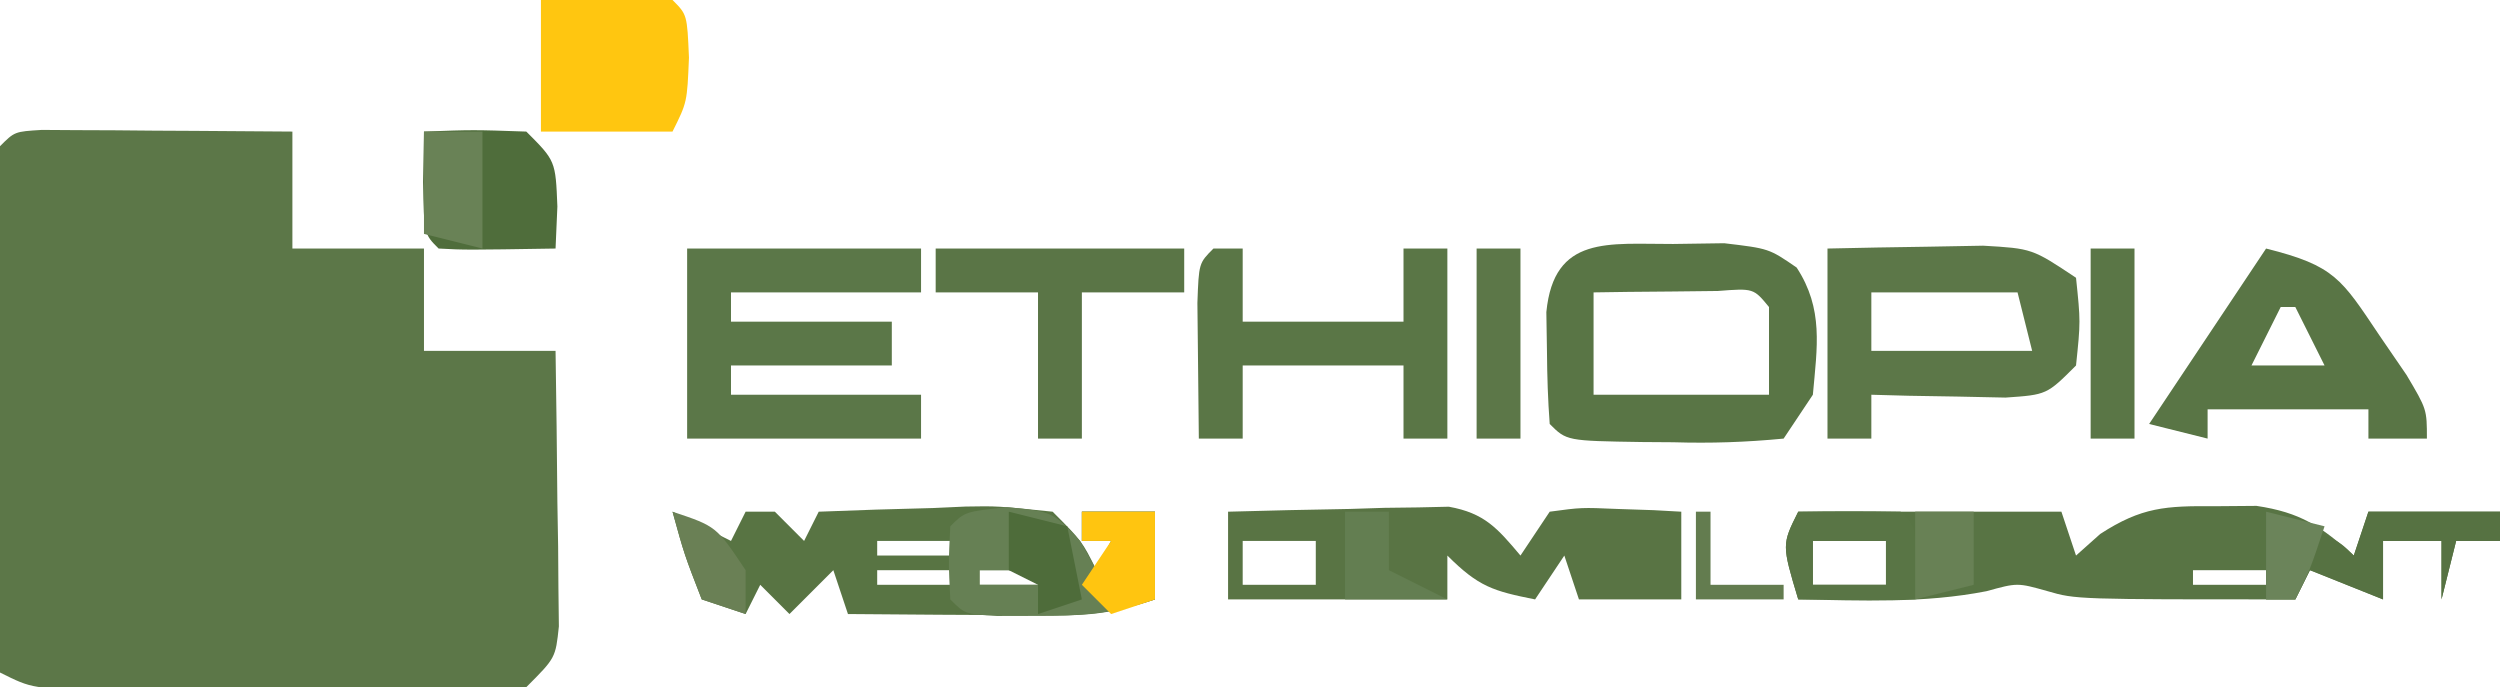
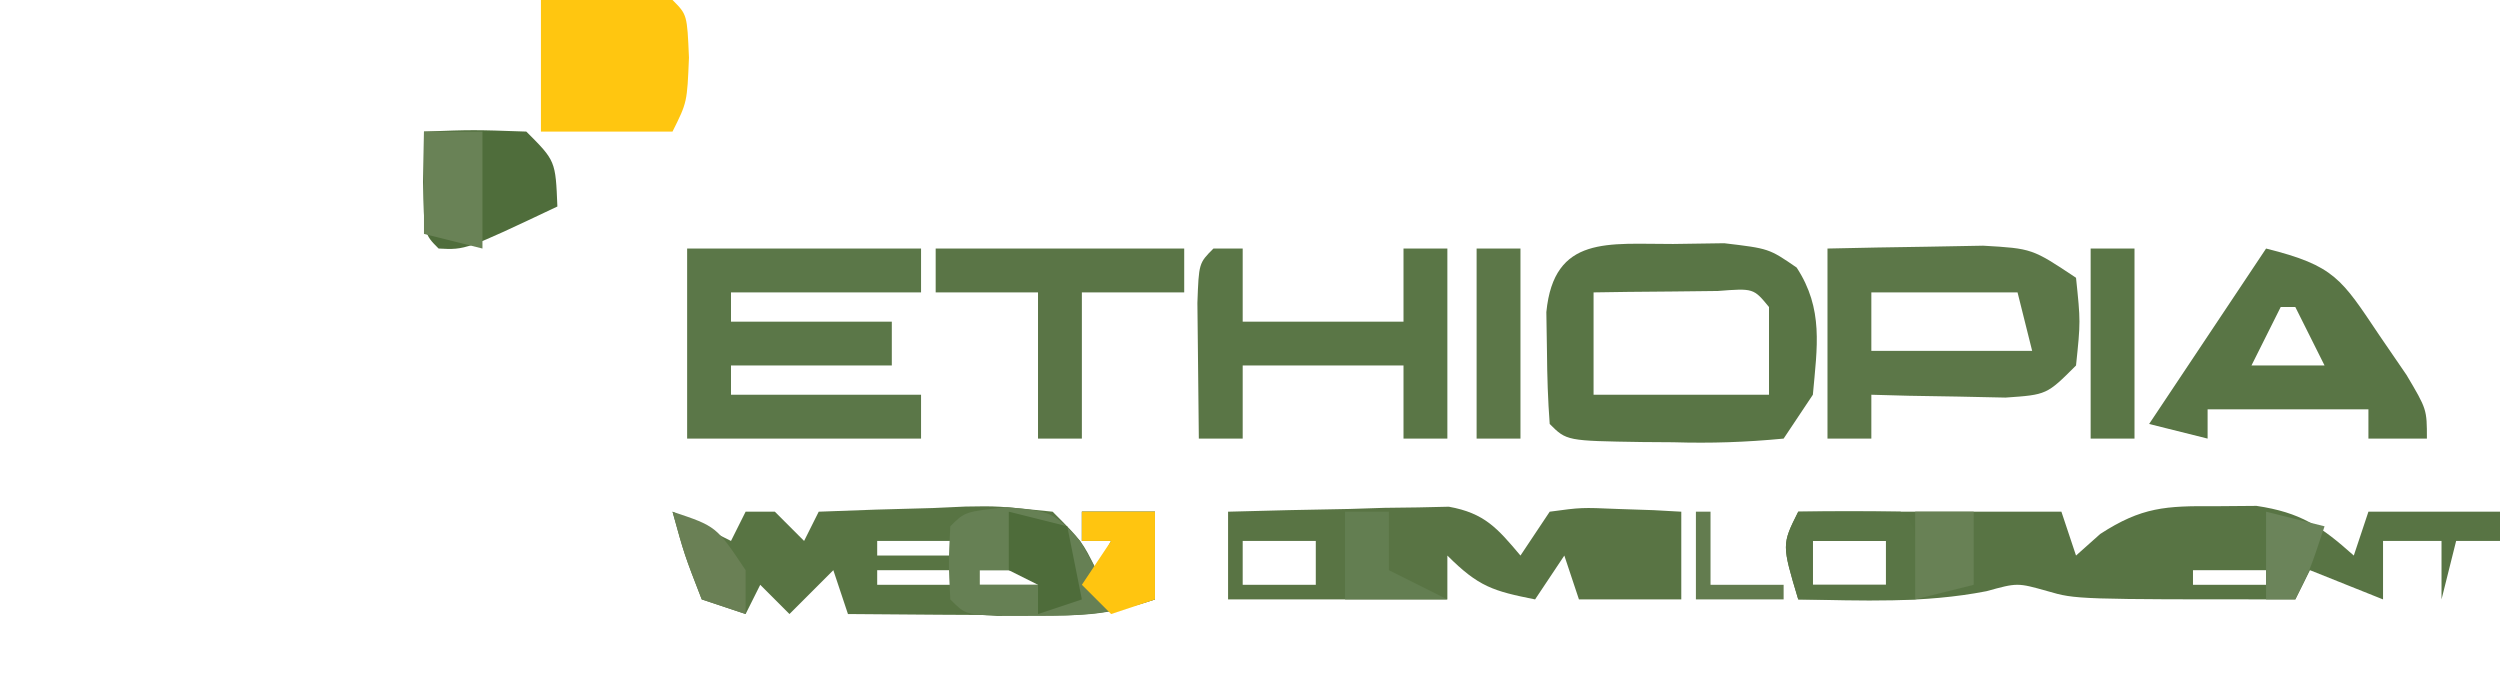
<svg xmlns="http://www.w3.org/2000/svg" version="1.1" width="171" height="47">
-   <path d="M0 0 C1.186 0.008 1.186 0.008 2.396 0.016 C3.677 0.021 3.677 0.021 4.984 0.026 C5.882 0.034 6.78 0.042 7.705 0.051 C8.607 0.056 9.508 0.06 10.437 0.065 C12.672 0.077 14.907 0.093 17.142 0.114 C17.142 2.754 17.142 5.394 17.142 8.114 C20.112 8.114 23.082 8.114 26.142 8.114 C26.142 10.424 26.142 12.734 26.142 15.114 C29.112 15.114 32.082 15.114 35.142 15.114 C35.2 18.572 35.236 22.03 35.267 25.489 C35.284 26.473 35.301 27.458 35.318 28.473 C35.328 29.884 35.328 29.884 35.338 31.324 C35.353 32.628 35.353 32.628 35.369 33.959 C35.142 36.114 35.142 36.114 33.142 38.114 C30.585 38.301 28.137 38.369 25.58 38.344 C24.833 38.344 24.086 38.343 23.316 38.343 C21.736 38.34 20.155 38.332 18.575 38.319 C16.152 38.301 13.729 38.299 11.306 38.299 C9.773 38.294 8.239 38.288 6.705 38.281 C5.978 38.28 5.251 38.279 4.501 38.278 C-0.626 38.23 -0.626 38.23 -2.858 37.114 C-2.882 32.005 -2.901 26.896 -2.913 21.788 C-2.918 20.048 -2.924 18.309 -2.933 16.57 C-2.945 14.075 -2.951 11.581 -2.955 9.086 C-2.96 8.304 -2.966 7.522 -2.971 6.716 C-2.971 4.848 -2.92 2.98 -2.858 1.114 C-1.858 0.114 -1.858 0.114 0 0 Z " fill="#5C7748" transform="translate(2.858,8.886)" />
  <path d="M0 0 C5.94 0 11.88 0 18 0 C18.33 0.99 18.66 1.98 19 3 C19.82 2.269 19.82 2.269 20.656 1.523 C23.493 -0.321 25.143 -0.403 28.5 -0.375 C29.908 -0.387 29.908 -0.387 31.344 -0.398 C34.363 0.054 35.747 0.991 38 3 C38.33 2.01 38.66 1.02 39 0 C41.97 0 44.94 0 48 0 C48 0.66 48 1.32 48 2 C47.01 2 46.02 2 45 2 C44.67 3.32 44.34 4.64 44 6 C44 4.68 44 3.36 44 2 C42.68 2 41.36 2 40 2 C40 3.32 40 4.64 40 6 C37.525 5.01 37.525 5.01 35 4 C34.67 4.66 34.34 5.32 34 6 C19 6 19 6 17.062 5.438 C14.99 4.854 14.99 4.854 12.875 5.438 C8.597 6.275 4.346 6.076 0 6 C-1.125 2.25 -1.125 2.25 0 0 Z M1 2 C1 2.99 1 3.98 1 5 C2.65 5 4.3 5 6 5 C6 4.01 6 3.02 6 2 C4.35 2 2.7 2 1 2 Z M10 2 C14 3 14 3 14 3 Z M27 4 C27 4.33 27 4.66 27 5 C28.65 5 30.3 5 32 5 C32 4.67 32 4.34 32 4 C30.35 4 28.7 4 27 4 Z " fill="#587444" transform="translate(123,35)" />
  <path d="M0 0 C1.98 0.99 1.98 0.99 4 2 C4.33 1.34 4.66 0.68 5 0 C5.66 0 6.32 0 7 0 C7.66 0.66 8.32 1.32 9 2 C9.33 1.34 9.66 0.68 10 0 C12.605 -0.108 15.206 -0.187 17.812 -0.25 C18.55 -0.284 19.288 -0.317 20.049 -0.352 C22.207 -0.391 22.207 -0.391 26 0 C28.012 2.016 28.012 2.016 29 4 C29.33 3.34 29.66 2.68 30 2 C29.34 2 28.68 2 28 2 C28 1.34 28 0.68 28 0 C29.65 0 31.3 0 33 0 C33 1.98 33 3.96 33 6 C30.234 6.922 28.617 7.118 25.77 7.098 C24.967 7.094 24.165 7.091 23.338 7.088 C22.088 7.075 22.088 7.075 20.812 7.062 C19.545 7.056 19.545 7.056 18.252 7.049 C16.168 7.037 14.084 7.019 12 7 C11.67 6.01 11.34 5.02 11 4 C10.01 4.99 9.02 5.98 8 7 C7.34 6.34 6.68 5.68 6 5 C5.67 5.66 5.34 6.32 5 7 C4.01 6.67 3.02 6.34 2 6 C0.812 2.938 0.812 2.938 0 0 Z M14 2 C14 2.33 14 2.66 14 3 C15.65 3 17.3 3 19 3 C19 2.67 19 2.34 19 2 C17.35 2 15.7 2 14 2 Z M14 4 C14 4.33 14 4.66 14 5 C15.65 5 17.3 5 19 5 C19 4.67 19 4.34 19 4 C17.35 4 15.7 4 14 4 Z M21 4 C21 4.33 21 4.66 21 5 C22.65 5 24.3 5 26 5 C26 4.67 26 4.34 26 4 C24.35 4 22.7 4 21 4 Z " fill="#587443" transform="translate(46,35)" />
  <path d="M0 0 C5.28 0 10.56 0 16 0 C16 0.99 16 1.98 16 3 C11.71 3 7.42 3 3 3 C3 3.66 3 4.32 3 5 C6.63 5 10.26 5 14 5 C14 5.99 14 6.98 14 8 C10.37 8 6.74 8 3 8 C3 8.66 3 9.32 3 10 C7.29 10 11.58 10 16 10 C16 10.99 16 11.98 16 13 C10.72 13 5.44 13 0 13 C0 8.71 0 4.42 0 0 Z " fill="#5B7748" transform="translate(47,17)" />
  <path d="M0 0 C1.731 -0.025 1.731 -0.025 3.496 -0.051 C6.562 0.312 6.562 0.312 8.453 1.613 C10.303 4.446 9.855 7.039 9.562 10.312 C8.572 11.797 8.572 11.797 7.562 13.312 C4.952 13.561 2.602 13.64 0 13.562 C-1.047 13.555 -1.047 13.555 -2.115 13.547 C-7.283 13.467 -7.283 13.467 -8.438 12.312 C-8.562 10.67 -8.613 9.022 -8.625 7.375 C-8.639 6.479 -8.653 5.583 -8.668 4.66 C-8.149 -0.629 -4.4 0.015 0 0 Z M-5.438 3.312 C-5.438 5.622 -5.438 7.933 -5.438 10.312 C-1.478 10.312 2.482 10.312 6.562 10.312 C6.562 8.332 6.562 6.353 6.562 4.312 C5.503 3.026 5.503 3.026 3.059 3.215 C2.049 3.226 1.04 3.238 0 3.25 C-1.012 3.259 -2.024 3.268 -3.066 3.277 C-3.849 3.289 -4.631 3.301 -5.438 3.312 Z " fill="#597545" transform="translate(114.438,16.688)" />
  <path d="M0 0 C2.771 -0.081 5.54 -0.14 8.312 -0.188 C9.098 -0.213 9.884 -0.238 10.693 -0.264 C11.451 -0.273 12.208 -0.283 12.988 -0.293 C14.033 -0.317 14.033 -0.317 15.099 -0.341 C17.545 0.098 18.427 1.134 20 3 C20.66 2.01 21.32 1.02 22 0 C24.164 -0.293 24.164 -0.293 26.625 -0.188 C27.442 -0.16 28.26 -0.133 29.102 -0.105 C30.041 -0.053 30.041 -0.053 31 0 C31 1.98 31 3.96 31 6 C28.69 6 26.38 6 24 6 C23.67 5.01 23.34 4.02 23 3 C22.01 4.485 22.01 4.485 21 6 C18.133 5.427 17.139 5.139 15 3 C15 3.99 15 4.98 15 6 C10.05 6 5.1 6 0 6 C0 4.02 0 2.04 0 0 Z M1 2 C1 2.99 1 3.98 1 5 C2.65 5 4.3 5 6 5 C6 4.01 6 3.02 6 2 C4.35 2 2.7 2 1 2 Z " fill="#597444" transform="translate(84,35)" />
  <path d="M0 0 C2.271 -0.054 4.542 -0.093 6.812 -0.125 C8.077 -0.148 9.342 -0.171 10.645 -0.195 C14 0 14 0 17 2 C17.312 5 17.312 5 17 8 C15 10 15 10 12.18 10.195 C11.089 10.172 9.999 10.149 8.875 10.125 C7.779 10.107 6.684 10.089 5.555 10.07 C4.712 10.047 3.869 10.024 3 10 C3 10.99 3 11.98 3 13 C2.01 13 1.02 13 0 13 C0 8.71 0 4.42 0 0 Z M3 3 C3 4.32 3 5.64 3 7 C6.63 7 10.26 7 14 7 C13.67 5.68 13.34 4.36 13 3 C9.7 3 6.4 3 3 3 Z " fill="#5C7748" transform="translate(125,17)" />
  <path d="M0 0 C4.695 1.174 5.146 2.06 7.75 5.938 C8.364 6.833 8.977 7.729 9.609 8.652 C11 11 11 11 11 13 C9.68 13 8.36 13 7 13 C7 12.34 7 11.68 7 11 C3.37 11 -0.26 11 -4 11 C-4 11.66 -4 12.32 -4 13 C-5.32 12.67 -6.64 12.34 -8 12 C-5.36 8.04 -2.72 4.08 0 0 Z M1 4 C0.34 5.32 -0.32 6.64 -1 8 C0.65 8 2.3 8 4 8 C3.34 6.68 2.68 5.36 2 4 C1.67 4 1.34 4 1 4 Z " fill="#597545" transform="translate(155,17)" />
  <path d="M0 0 C0.66 0 1.32 0 2 0 C2 1.65 2 3.3 2 5 C5.63 5 9.26 5 13 5 C13 3.35 13 1.7 13 0 C13.99 0 14.98 0 16 0 C16 4.29 16 8.58 16 13 C15.01 13 14.02 13 13 13 C13 11.35 13 9.7 13 8 C9.37 8 5.74 8 2 8 C2 9.65 2 11.3 2 13 C1.01 13 0.02 13 -1 13 C-1.027 11.021 -1.046 9.042 -1.062 7.062 C-1.074 5.96 -1.086 4.858 -1.098 3.723 C-1 1 -1 1 0 0 Z " fill="#5A7646" transform="translate(83,17)" />
  <path d="M0 0 C6.934 -0.098 6.934 -0.098 9 0 C10 1 10 1 10.125 3.938 C10 7 10 7 9 9 C6.03 9 3.06 9 0 9 C0 6.03 0 3.06 0 0 Z " fill="#FFC610" transform="translate(37,0)" />
  <path d="M0 0 C5.61 0 11.22 0 17 0 C17 0.99 17 1.98 17 3 C14.69 3 12.38 3 10 3 C10 6.3 10 9.6 10 13 C9.01 13 8.02 13 7 13 C7 9.7 7 6.4 7 3 C4.69 3 2.38 3 0 3 C0 2.01 0 1.02 0 0 Z " fill="#5A7546" transform="translate(64,17)" />
  <path d="M0 0 C3.125 0.312 3.125 0.312 5 2.312 C5.557 3.303 5.557 3.303 6.125 4.312 C6.455 3.652 6.785 2.993 7.125 2.312 C6.465 2.312 5.805 2.312 5.125 2.312 C5.125 1.653 5.125 0.993 5.125 0.312 C6.775 0.312 8.425 0.312 10.125 0.312 C10.125 2.292 10.125 4.272 10.125 6.312 C7.146 7.305 5.109 7.447 2 7.438 C1.111 7.44 0.221 7.443 -0.695 7.445 C-2.875 7.312 -2.875 7.312 -3.875 6.312 C-4 3.812 -4 3.812 -3.875 1.312 C-2.875 0.312 -2.875 0.312 0 0 Z M-1.875 4.312 C-1.875 4.643 -1.875 4.973 -1.875 5.312 C-0.225 5.312 1.425 5.312 3.125 5.312 C3.125 4.982 3.125 4.652 3.125 4.312 C1.475 4.312 -0.175 4.312 -1.875 4.312 Z " fill="#668054" transform="translate(68.875,34.688)" />
-   <path d="M0 0 C3.375 -0.125 3.375 -0.125 7 0 C9 2 9 2 9.125 5.125 C9.084 6.074 9.043 7.022 9 8 C2.848 8.098 2.848 8.098 1 8 C0 7 0 7 -0.062 3.438 C-0.042 2.303 -0.021 1.169 0 0 Z " fill="#4F6D3B" transform="translate(29,9)" />
-   <path d="M0 0 C4.875 1.875 4.875 1.875 6 3 C6.33 2.01 6.66 1.02 7 0 C9.97 0 12.94 0 16 0 C16 0.66 16 1.32 16 2 C15.01 2 14.02 2 13 2 C12.67 3.32 12.34 4.64 12 6 C12 4.68 12 3.36 12 2 C10.68 2 9.36 2 8 2 C8 3.32 8 4.64 8 6 C5.525 5.01 5.525 5.01 3 4 C2.67 4.66 2.34 5.32 2 6 C1.34 6 0.68 6 0 6 C0 4.02 0 2.04 0 0 Z " fill="#567242" transform="translate(155,35)" />
+   <path d="M0 0 C3.375 -0.125 3.375 -0.125 7 0 C9 2 9 2 9.125 5.125 C2.848 8.098 2.848 8.098 1 8 C0 7 0 7 -0.062 3.438 C-0.042 2.303 -0.021 1.169 0 0 Z " fill="#4F6D3B" transform="translate(29,9)" />
  <path d="M0 0 C0.99 0 1.98 0 3 0 C3 4.29 3 8.58 3 13 C2.01 13 1.02 13 0 13 C0 8.71 0 4.42 0 0 Z " fill="#5A7646" transform="translate(143,17)" />
  <path d="M0 0 C0.99 0 1.98 0 3 0 C3 4.29 3 8.58 3 13 C2.01 13 1.02 13 0 13 C0 8.71 0 4.42 0 0 Z " fill="#5C7748" transform="translate(101,17)" />
  <path d="M0 0 C2.333 -0.042 4.667 -0.041 7 0 C8 1 8 1 8.062 3.562 C8.042 4.367 8.021 5.171 8 6 C5.36 6 2.72 6 0 6 C-1.125 2.25 -1.125 2.25 0 0 Z M1 2 C1 2.99 1 3.98 1 5 C2.65 5 4.3 5 6 5 C6 4.01 6 3.02 6 2 C4.35 2 2.7 2 1 2 Z " fill="#597545" transform="translate(123,35)" />
  <path d="M0 0 C1.32 0 2.64 0 4 0 C4 2.64 4 5.28 4 8 C2.68 7.67 1.36 7.34 0 7 C0 4.69 0 2.38 0 0 Z " fill="#698256" transform="translate(29,9)" />
  <path d="M0 0 C1.65 0 3.3 0 5 0 C5 1.98 5 3.96 5 6 C4.01 6.33 3.02 6.66 2 7 C1.34 6.34 0.68 5.68 0 5 C0.66 4.01 1.32 3.02 2 2 C1.34 2 0.68 2 0 2 C0 1.34 0 0.68 0 0 Z " fill="#FFC510" transform="translate(74,35)" />
  <path d="M0 0 C1.32 0.33 2.64 0.66 4 1 C4.33 2.65 4.66 4.3 5 6 C4.01 6.33 3.02 6.66 2 7 C2 6.34 2 5.68 2 5 C1.34 4.67 0.68 4.34 0 4 C0 2.68 0 1.36 0 0 Z " fill="#4E6C3A" transform="translate(69,35)" />
  <path d="M0 0 C0.99 0 1.98 0 3 0 C3 1.32 3 2.64 3 4 C4.32 4.66 5.64 5.32 7 6 C4.69 6 2.38 6 0 6 C0 4.02 0 2.04 0 0 Z " fill="#637E51" transform="translate(92,35)" />
  <path d="M0 0 C1.32 0 2.64 0 4 0 C4 1.65 4 3.3 4 5 C2.68 5.33 1.36 5.66 0 6 C0 4.02 0 2.04 0 0 Z " fill="#688155" transform="translate(131,35)" />
  <path d="M0 0 C3 1 3 1 5 4 C5 4.99 5 5.98 5 7 C4.01 6.67 3.02 6.34 2 6 C0.812 2.938 0.812 2.938 0 0 Z " fill="#6A8055" transform="translate(46,35)" />
  <path d="M0 0 C1.32 0.33 2.64 0.66 4 1 C3 4 3 4 2 6 C1.34 6 0.68 6 0 6 C0 4.02 0 2.04 0 0 Z " fill="#6B845A" transform="translate(155,35)" />
  <path d="M0 0 C0.33 0 0.66 0 1 0 C1 1.65 1 3.3 1 5 C2.65 5 4.3 5 6 5 C6 5.33 6 5.66 6 6 C4.02 6 2.04 6 0 6 C0 4.02 0 2.04 0 0 Z " fill="#637C4F" transform="translate(116,35)" />
</svg>